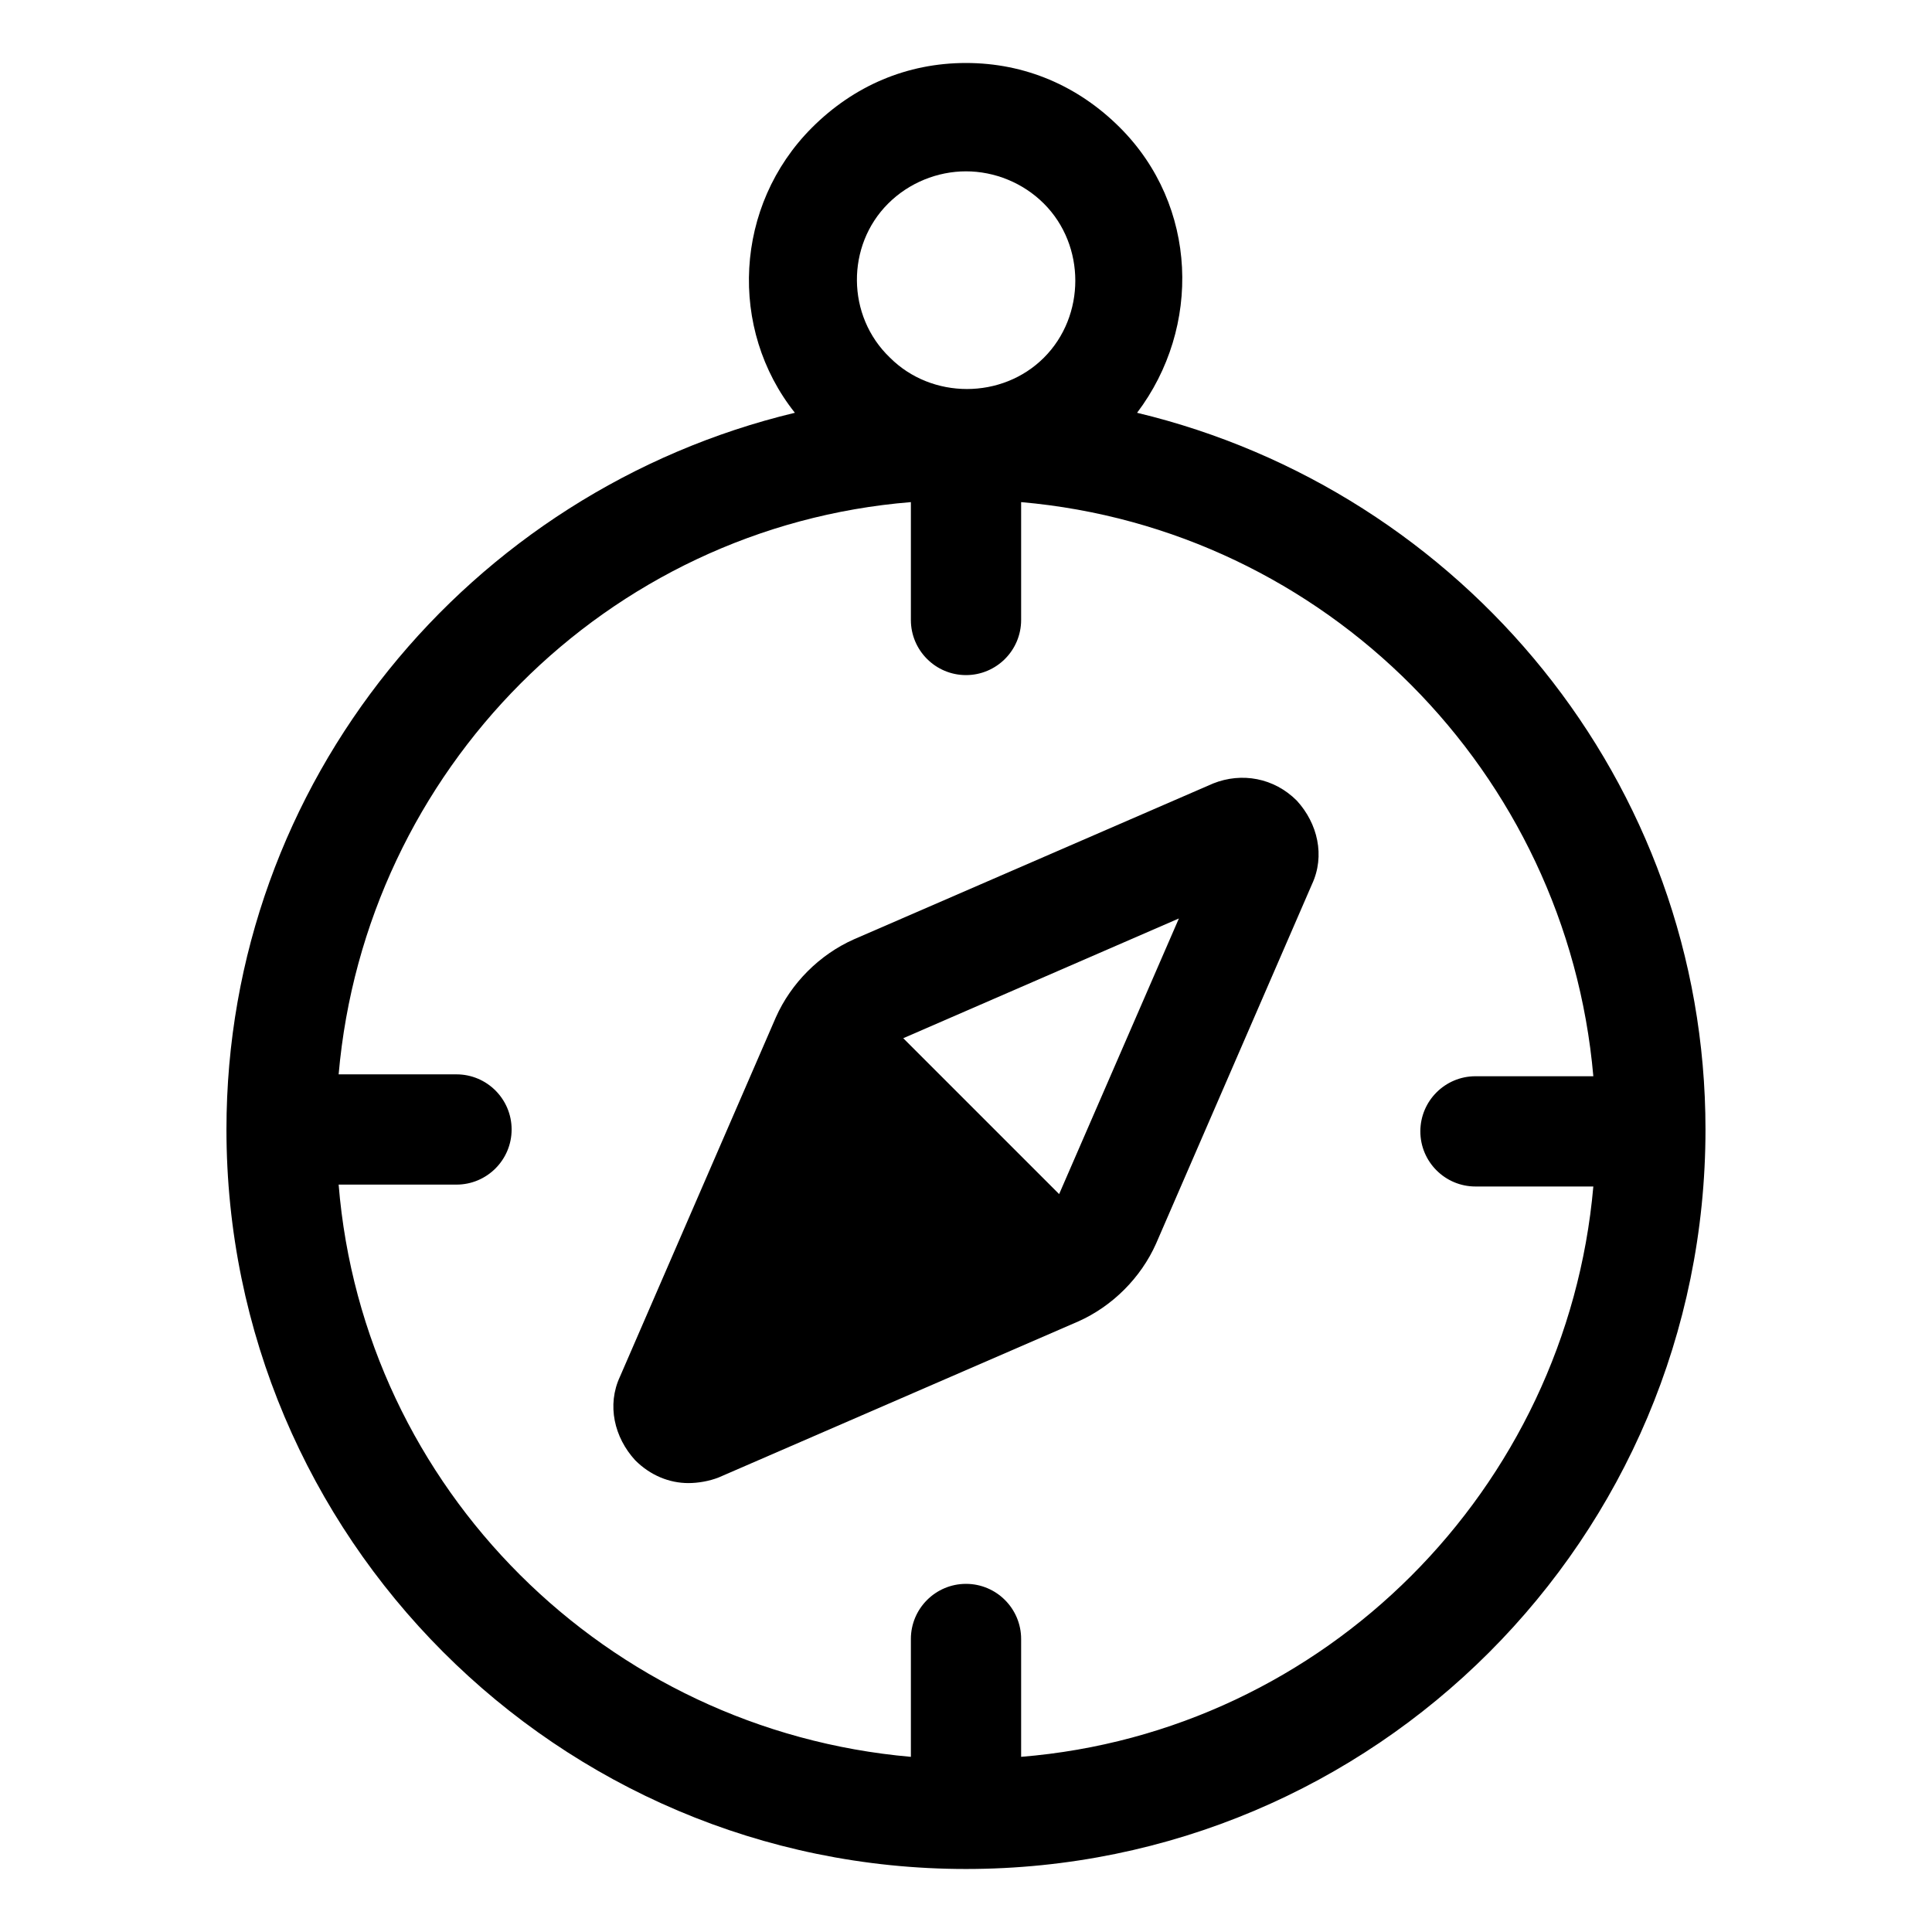
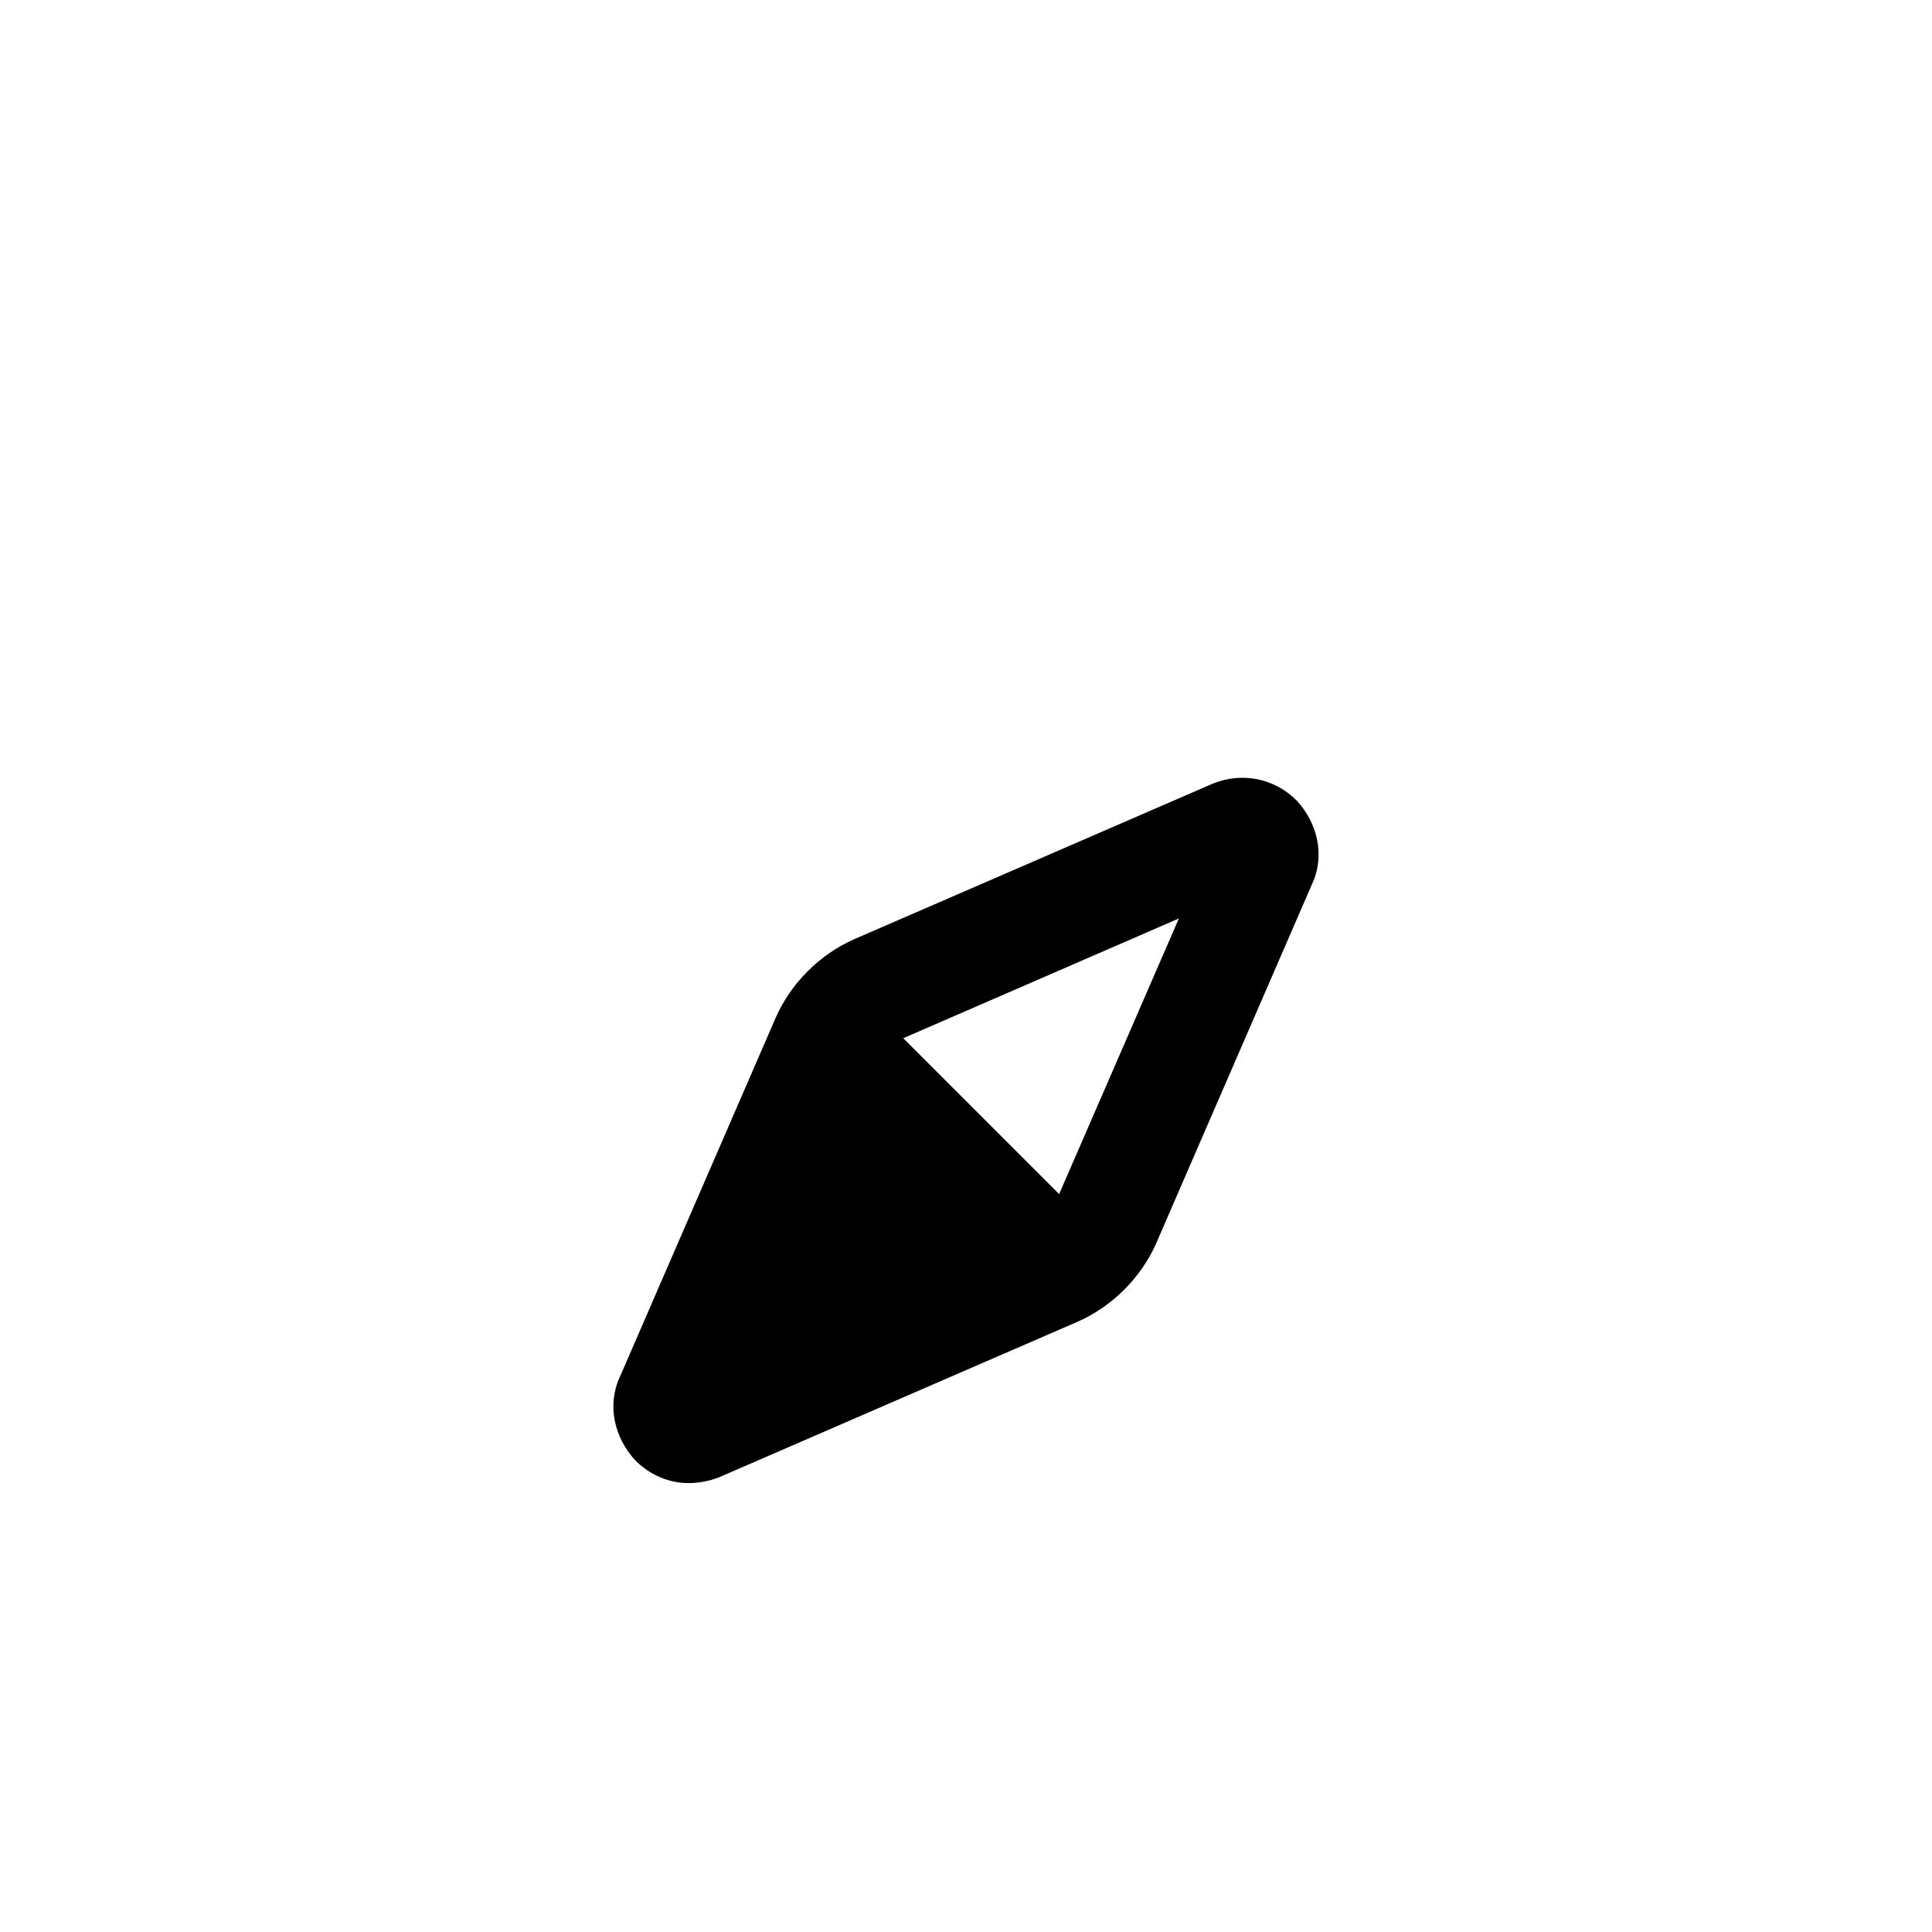
<svg xmlns="http://www.w3.org/2000/svg" fill="#000000" width="800px" height="800px" version="1.1" viewBox="144 144 512 512">
  <g>
-     <path d="m445.34 253.39c17.129-22.672 16.121-54.914-4.535-75.57-11.082-11.082-25.191-17.129-40.809-17.129-15.617 0-29.727 6.047-40.809 17.129-20.656 20.656-22.168 53.402-4.535 75.57-86.148 20.656-150.64 97.738-150.64 189.93 0 107.82 87.664 195.98 195.98 195.98 108.32 0 195.98-87.664 195.98-195.98 0.004-92.195-64.484-169.28-150.64-189.93zm-65.996-55.418c5.539-5.543 13.098-8.566 20.656-8.566s15.113 3.023 20.656 8.566c11.082 11.082 11.082 29.727 0 40.809s-29.727 11.082-40.809 0c-11.59-11.086-11.59-29.727-0.504-40.809zm35.266 411.61v-31.234c0-8.062-6.551-14.609-14.609-14.609-8.062 0-14.609 6.551-14.609 14.609v31.234c-80.609-7.055-145.1-71.039-151.65-151.65h31.234c8.062 0 14.609-6.551 14.609-14.609 0-8.062-6.551-14.609-14.609-14.609h-31.234c7.055-80.609 71.039-145.1 151.65-151.65v31.234c0 8.062 6.551 14.609 14.609 14.609 8.062 0 14.609-6.551 14.609-14.609v-31.234c80.609 7.055 144.59 71.543 151.64 152.15h-31.234c-8.062 0-14.609 6.551-14.609 14.609 0 8.062 6.551 14.609 14.609 14.609l31.234 0.004c-7.051 80.105-71.035 144.59-151.64 151.14z" />
    <path d="m465.49 351.63-95.219 41.312c-9.07 4.031-16.625 11.586-20.656 20.656l-41.312 95.219c-3.527 7.559-1.512 16.121 4.031 22.168 4.031 4.031 9.07 6.047 14.105 6.047 2.519 0 5.543-0.504 8.062-1.512l95.219-41.312c9.07-4.031 16.625-11.586 20.656-20.656l41.312-95.219c3.527-7.559 1.512-16.121-4.031-22.168-6.043-6.047-14.609-7.559-22.168-4.535zm-40.809 108.82-41.312-41.312 73.051-31.738z" />
  </g>
</svg>